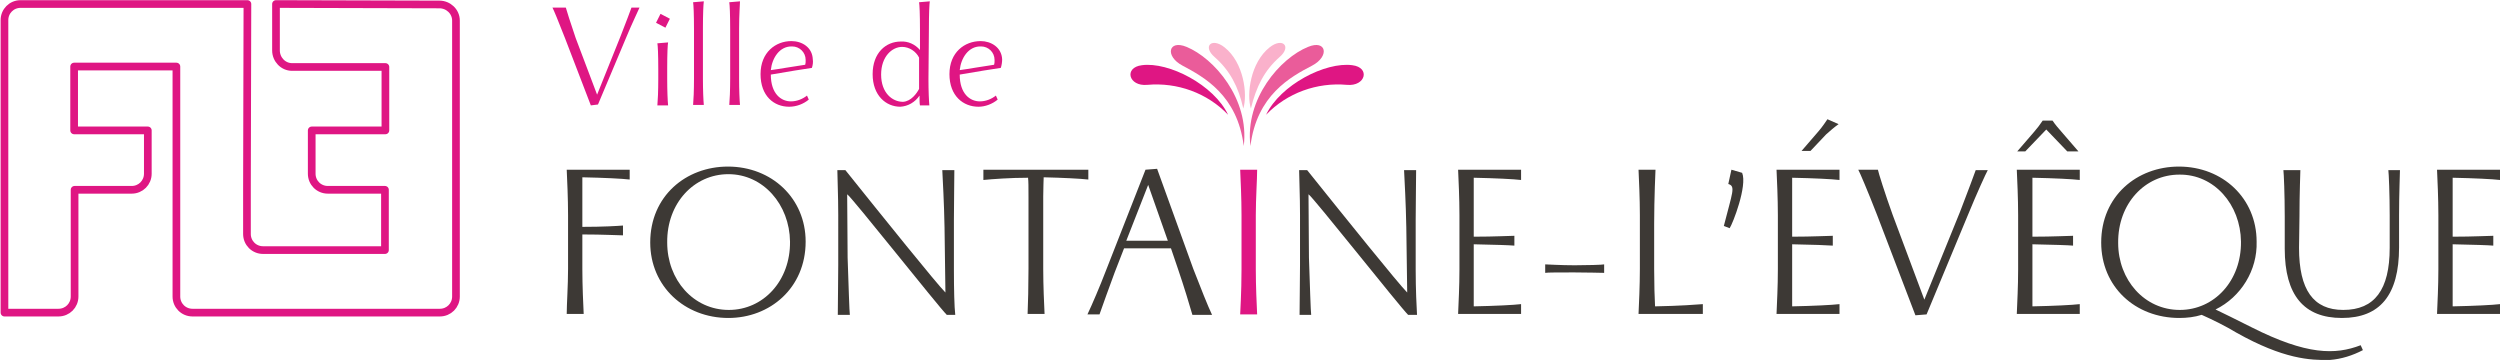
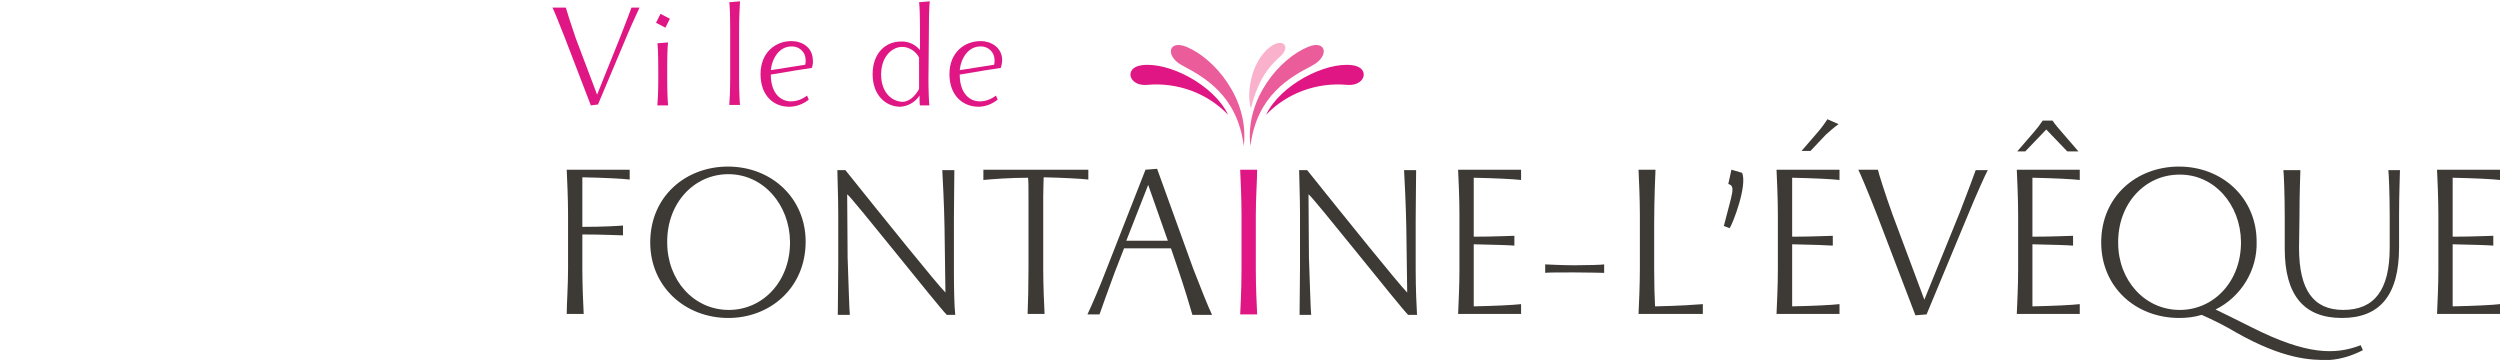
<svg xmlns="http://www.w3.org/2000/svg" xmlns:xlink="http://www.w3.org/1999/xlink" version="1.1" id="Laag_1" x="0px" y="0px" viewBox="0 0 559.8 80.6" style="enable-background:new 0 0 559.8 80.6;" xml:space="preserve">
  <style type="text/css">
	.st0{clip-path:url(#SVGID_00000087402900536870671260000002131960613960521647_);enable-background:new    ;}
	.st1{clip-path:url(#SVGID_00000057847241107080402140000006806401588900621758_);fill:#DF1683;}
	.st2{clip-path:url(#SVGID_00000057847241107080402140000006806401588900621758_);fill:#3D3935;}
	
		.st3{clip-path:url(#SVGID_00000057847241107080402140000006806401588900621758_);fill-rule:evenodd;clip-rule:evenodd;fill:#EA5C9A;}
	
		.st4{clip-path:url(#SVGID_00000057847241107080402140000006806401588900621758_);fill-rule:evenodd;clip-rule:evenodd;fill:#DF1683;}
	
		.st5{clip-path:url(#SVGID_00000057847241107080402140000006806401588900621758_);fill-rule:evenodd;clip-rule:evenodd;fill:#FAB1CB;}
	
		.st6{clip-path:url(#SVGID_00000057847241107080402140000006806401588900621758_);fill:none;stroke:#DF1683;stroke-width:1.721;stroke-linecap:round;stroke-linejoin:round;stroke-miterlimit:10;}
</style>
  <g>
    <g>
      <defs>
        <rect id="SVGID_1_" width="559.8" height="80.6" />
      </defs>
      <clipPath id="SVGID_00000152249026910188107290000007838998381149509804_">
        <use xlink:href="#SVGID_1_" style="overflow:visible;" />
      </clipPath>
      <g style="clip-path:url(#SVGID_00000152249026910188107290000007838998381149509804_);enable-background:new    ;">
        <g>
          <defs>
            <rect id="SVGID_00000021078158451132174300000000622588817617224858_" y="0" width="559.8" height="80.6" />
          </defs>
          <clipPath id="SVGID_00000042696751723242987230000004156087299728408254_">
            <use xlink:href="#SVGID_00000021078158451132174300000000622588817617224858_" style="overflow:visible;" />
          </clipPath>
          <path style="clip-path:url(#SVGID_00000042696751723242987230000004156087299728408254_);fill:#DF1683;" d="M132.3,23.6      l-5.8-15.1c-1.4-3.6-2.6-6.5-2.8-6.8h3c0.1,0.4,1.1,3.6,2.2,6.8l4.8,12.7L139,8c1.2-3,2.2-5.8,2.4-6.3h1.8      c-0.2,0.5-1.7,3.6-2.9,6.5l-6.4,15.2L132.3,23.6z" />
          <path style="clip-path:url(#SVGID_00000042696751723242987230000004156087299728408254_);fill:#DF1683;" d="M147.4,15.4      c0-3.3-0.1-5.2-0.2-5.7l2.4-0.2c-0.1,0.5-0.2,2.5-0.2,5.8v2.4c0,2.6,0.1,4.9,0.2,5.9h-2.4c0.1-1,0.2-3.3,0.2-5.9V15.4z       M147.9,3.1l2.1,1.1l-1,2l-2.1-1.1L147.9,3.1z" />
-           <path style="clip-path:url(#SVGID_00000042696751723242987230000004156087299728408254_);fill:#DF1683;" d="M155.4,6.6      c0-3.4-0.1-5.5-0.2-6.1l2.4-0.2c-0.1,0.7-0.2,2.8-0.2,6.1v11.2c0,2.6,0.1,4.9,0.2,5.9h-2.4c0.1-1,0.2-3.3,0.2-5.9V6.6z" />
          <path style="clip-path:url(#SVGID_00000042696751723242987230000004156087299728408254_);fill:#DF1683;" d="M163.5,6.6      c0-3.4-0.1-5.5-0.2-6.1l2.4-0.2c0,0.7-0.2,2.8-0.2,6.1v11.2c0,2.6,0.1,4.9,0.2,5.9h-2.4c0.1-1,0.2-3.3,0.2-5.9V6.6z" />
          <path style="clip-path:url(#SVGID_00000042696751723242987230000004156087299728408254_);fill:#DF1683;" d="M172.6,15.7      c1.6-0.2,5.5-0.9,7.7-1.2c0.1-0.3,0.1-0.6,0.1-0.9c0-0.1,0-0.1,0-0.2c0-1.7-1.4-3-3-3c-0.1,0-0.1,0-0.2,0      C174.6,10.4,172.9,12.9,172.6,15.7z M181.8,15.2c-2.2,0.3-5,0.8-9.2,1.5c0,4.3,2.3,6,4.5,6c1.3,0,2.6-0.5,3.6-1.3l0.4,0.9      c-1.2,1-2.8,1.6-4.4,1.6c-3.4,0-6.4-2.4-6.4-7.3c0-4.9,3.4-7.4,6.9-7.4c2.4,0,4.7,1.4,4.8,4.1C182.1,13.9,182,14.6,181.8,15.2z" />
          <path style="clip-path:url(#SVGID_00000042696751723242987230000004156087299728408254_);fill:#DF1683;" d="M205.8,19.9v-7      c-0.7-1.4-2.2-2.4-3.8-2.4c-2.2,0-4.7,2.1-4.7,6.2s2.5,6.1,4.9,6.1C204,22.7,205.3,20.9,205.8,19.9z M207.9,17.7      c0,2.6,0.1,4.9,0.2,5.9H206c-0.1-0.4-0.1-1.2-0.1-2.2c-1,1.5-2.6,2.4-4.3,2.5c-3.2,0-6.2-2.5-6.2-7.3c0-4.8,3-7.3,6.3-7.3      c1.6-0.1,3.2,0.6,4.3,1.9V6.6c0-3.4-0.1-5.5-0.2-6.1l2.4-0.2c-0.1,0.6-0.2,2.8-0.2,6.1L207.9,17.7z" />
          <path style="clip-path:url(#SVGID_00000042696751723242987230000004156087299728408254_);fill:#DF1683;" d="M214.9,15.7      c1.6-0.2,5.5-0.9,7.7-1.2c0.1-0.3,0.1-0.6,0.1-0.9c0-0.1,0-0.1,0-0.2c0-1.7-1.4-3-3-3c-0.1,0-0.1,0-0.2,0      C216.9,10.4,215.2,12.9,214.9,15.7z M224.1,15.2c-2.2,0.3-5,0.8-9.2,1.5c0,4.3,2.3,6,4.5,6c1.3,0,2.6-0.5,3.6-1.3l0.4,0.9      c-1.2,1-2.8,1.6-4.3,1.6c-3.4,0-6.5-2.4-6.5-7.3c0-4.9,3.4-7.4,7-7.4c2.3,0,4.7,1.4,4.8,4.1C224.4,13.9,224.3,14.6,224.1,15.2z" />
          <path style="clip-path:url(#SVGID_00000042696751723242987230000004156087299728408254_);fill:#3D3935;" d="M127.2,48.2      c0-3.8-0.2-8-0.3-10.2H141v2.2c-1.7-0.2-5.7-0.4-10.6-0.5v11.1c4.7,0,7.9-0.2,9.1-0.3v2.2c-1.2,0-4.3-0.2-9.1-0.2v7.7      c0,3.8,0.2,8,0.3,10.1h-3.8c0-2.1,0.3-6.4,0.3-10.1V48.2z" />
          <path style="clip-path:url(#SVGID_00000042696751723242987230000004156087299728408254_);fill:#3D3935;" d="M163.2,69.4      c7.7,0,13.8-6.5,13.7-15.3c-0.1-8.3-6-15.1-13.8-15.1c-7.7,0-13.8,6.5-13.7,15.3C149.4,62.7,155.3,69.4,163.2,69.4z M145.6,54.3      c0-10.4,8-17,17.4-17c9.8,0,17.4,7.1,17.4,16.8c0,10.4-8,17.1-17.3,17.1C153.3,71.2,145.6,64.1,145.6,54.3z" />
          <path style="clip-path:url(#SVGID_00000042696751723242987230000004156087299728408254_);fill:#3D3935;" d="M212,70.5      c-2-2-21.3-26.4-22.3-27l0.1,14.2c0.2,5.9,0.4,12.3,0.5,12.8h-2.7c0-3,0.1-7.2,0.1-11.2V48.2c0-4.5-0.2-8.4-0.2-10.1h1.8      c8.5,10.6,20.4,25.4,22.4,27.4l-0.2-14.6c-0.1-5.6-0.4-10.6-0.5-12.8h2.7c0,3-0.1,7.1-0.1,11.2v11.1c0,4.4,0.1,8.4,0.3,10.1      L212,70.5z" />
          <path style="clip-path:url(#SVGID_00000042696751723242987230000004156087299728408254_);fill:#3D3935;" d="M220.3,38h23.4v2.2      c-1.8-0.2-5.7-0.4-10-0.5c0,0.8-0.1,2.1-0.1,4.3v16.2c0,3.8,0.2,8,0.3,10.1h-3.8c0.1-2.1,0.2-6.4,0.2-10.1V44.1      c0-2.2,0-3.5-0.1-4.3c-3.9,0-8,0.3-10,0.5V38z" />
          <path style="clip-path:url(#SVGID_00000042696751723242987230000004156087299728408254_);fill:#3D3935;" d="M261.5,53.9      l-4.4-12.5l-4.9,12.5h5.8C260.1,53.9,260.9,53.9,261.5,53.9z M271.4,70.5H267c-0.6-2.1-1.9-6.4-3.2-10.2l-1.6-4.7h-10.5      l-2.1,5.4c-1.3,3.5-2.7,7.4-3.4,9.4h-2.7c1-2.1,2.8-6.3,4.1-9.7l8.9-22.7l2.6-0.2l8.1,22.4C268.9,64.6,270.5,68.6,271.4,70.5z" />
          <path style="clip-path:url(#SVGID_00000042696751723242987230000004156087299728408254_);fill:#DF1683;" d="M278,48.2      c0-3.8-0.2-8-0.3-10.2h3.8c0,2.2-0.3,6.4-0.3,10.2v12.1c0,3.8,0.2,8,0.3,10.1h-3.8c0-0.2,0.3-5,0.3-10.1V48.2z" />
          <path style="clip-path:url(#SVGID_00000042696751723242987230000004156087299728408254_);fill:#3D3935;" d="M315.3,70.5      c-2-2-21.3-26.4-22.3-27l0.1,14.2c0.2,5.9,0.4,12.3,0.5,12.8H291c0-3,0.1-7.2,0.1-11.2V48.2c0-4.5-0.2-8.4-0.2-10.1h1.8      c8.5,10.6,20.4,25.4,22.4,27.4l-0.2-14.6c-0.1-5.6-0.4-10.6-0.5-12.8h2.7c0,3-0.1,7.1-0.1,11.2v11.1c0,4.4,0.2,8.4,0.3,10.1      L315.3,70.5z" />
          <path style="clip-path:url(#SVGID_00000042696751723242987230000004156087299728408254_);fill:#3D3935;" d="M326.8,60.3V48.2      c0-3.8-0.2-8-0.3-10.2h14.1v2.3c-1.7-0.2-5.7-0.4-10.6-0.5V53c4.8,0,7.9-0.2,9.1-0.2V55c-1.1-0.1-4.3-0.2-9.1-0.3v13.9      c4.9-0.1,8.9-0.3,10.6-0.5v2.2h-14.1C326.6,67.8,326.8,64.2,326.8,60.3z" />
          <path style="clip-path:url(#SVGID_00000042696751723242987230000004156087299728408254_);fill:#3D3935;" d="M346,59.2      c0.4,0,3.5,0.2,6.6,0.2c2.6,0,6.3-0.1,6.6-0.2v1.9c-0.4,0-4-0.1-6.7-0.1c-3.1,0-6.2,0-6.5,0.1V59.2z" />
          <path style="clip-path:url(#SVGID_00000042696751723242987230000004156087299728408254_);fill:#3D3935;" d="M367.2,48.2      c0-3.8-0.2-8-0.3-10.2h3.8c0,0-0.3,6.4-0.3,12.1v10.1c0,3.4,0.1,6.6,0.2,8.4c5.6-0.1,9.4-0.4,10.7-0.5v2.2h-14.4      c0.1-2.1,0.3-6.4,0.3-10.1V48.2z" />
          <path style="clip-path:url(#SVGID_00000042696751723242987230000004156087299728408254_);fill:#3D3935;" d="M387.7,38l2.4,0.7      c1.2,2.9-2.1,11.4-2.8,12.4l-1.3-0.5c1.9-7.5,2.7-8.9,1-9.4L387.7,38z" />
          <path style="clip-path:url(#SVGID_00000042696751723242987230000004156087299728408254_);fill:#3D3935;" d="M411.7,27.8      c-1,0.7-1.9,1.5-2.8,2.3l-3.5,3.7h-2l3.8-4.4c0.8-0.9,1.8-2.4,2-2.7L411.7,27.8z M398.1,60.3V48.2c0-3.8-0.2-8-0.3-10.2h14.1      v2.3c-1.7-0.2-5.7-0.4-10.6-0.5V53c4.7,0,7.9-0.2,9.1-0.2V55c-1.2-0.1-4.3-0.2-9.1-0.3v13.9c4.8-0.1,8.9-0.3,10.6-0.5v2.2h-14.1      C397.9,67.8,398.1,64.2,398.1,60.3z" />
          <path style="clip-path:url(#SVGID_00000042696751723242987230000004156087299728408254_);fill:#3D3935;" d="M428.9,70.6      l-8.6-22.5c-2.1-5.4-3.9-9.6-4.2-10.1h4.4c0.1,0.6,1.6,5.4,3.3,10.1l7.1,19l8-19.7c1.7-4.4,3.3-8.7,3.5-9.3h2.7      c-0.4,0.7-2.5,5.3-4.3,9.7l-9.4,22.6L428.9,70.6z" />
          <path style="clip-path:url(#SVGID_00000042696751723242987230000004156087299728408254_);fill:#3D3935;" d="M459.6,27      c0.6,0.9,1.3,1.7,2,2.5l3.8,4.4h-2.5l-4.7-4.9l-4.7,4.9h-1.8l3.8-4.4c0.7-0.8,1.3-1.6,1.9-2.5H459.6z M451.9,60.3V48.2      c0-3.8-0.2-8-0.3-10.2h14.1v2.3c-1.7-0.2-5.7-0.4-10.6-0.5V53c4.8,0,7.9-0.2,9.1-0.2V55c-1.1-0.1-4.3-0.2-9.1-0.3v13.9      c4.9-0.1,8.9-0.3,10.6-0.5v2.2h-14.1C451.7,67.8,451.9,64.2,451.9,60.3z" />
          <path style="clip-path:url(#SVGID_00000042696751723242987230000004156087299728408254_);fill:#3D3935;" d="M488.1,69.4      c7.7,0,13.8-6.5,13.7-15.3c-0.1-8.3-6-15.1-13.8-15c-7.7,0-13.8,6.5-13.7,15.3C474.3,62.7,480.2,69.4,488.1,69.4z M529.1,78.4      c-2.3,1.2-4.8,2-7.4,2.2c-4.4,0.1-10.4-0.2-20.9-6.1c-2.5-1.5-5.1-2.8-7.8-4c-1.6,0.5-3.3,0.7-5,0.7c-9.9,0-17.5-7-17.5-16.9      c0-10.4,8-17,17.4-17c9.8,0,17.4,7.1,17.4,16.8c0.2,6.4-3.5,12.4-9.2,15.2c1.5,0.7,4.5,2.2,8.1,4c12.3,6.2,18.7,6.2,24.4,4      L529.1,78.4z" />
          <path style="clip-path:url(#SVGID_00000042696751723242987230000004156087299728408254_);fill:#3D3935;" d="M514.8,55.5      c0,9.4,3.2,13.9,9.9,13.9c7,0,10.4-4.5,10.4-13.9v-7.3c0-4.7-0.2-9.4-0.3-10.1h2.6c0,0.7-0.2,5.4-0.2,10.1v7.2      c0,10.7-4.3,15.8-12.8,15.8s-12.8-5.1-12.8-15.5v-7.2c0-4.9-0.2-9.7-0.3-10.4h3.8c0,0.6-0.2,5.1-0.2,10.4L514.8,55.5z" />
          <path style="clip-path:url(#SVGID_00000042696751723242987230000004156087299728408254_);fill:#3D3935;" d="M546,60.3V48.2      c0-3.8-0.2-8-0.3-10.2h14.1v2.3c-1.7-0.2-5.7-0.4-10.6-0.5V53c4.7,0,7.9-0.2,9.1-0.2V55c-1.1-0.1-4.3-0.2-9.1-0.3v13.9      c4.9-0.1,8.9-0.3,10.6-0.5v2.2h-14.1C545.8,67.8,546,64.2,546,60.3z" />
          <path style="clip-path:url(#SVGID_00000042696751723242987230000004156087299728408254_);fill-rule:evenodd;clip-rule:evenodd;fill:#EA5C9A;" d="      M278.5,32.7c-1.4-11.4-9-15.5-13.7-18c-4-2.1-3.2-5.9,0.9-4.2C271.8,13,279.8,22.1,278.5,32.7L278.5,32.7z" />
          <path style="clip-path:url(#SVGID_00000042696751723242987230000004156087299728408254_);fill-rule:evenodd;clip-rule:evenodd;fill:#DF1683;" d="      M275,25.7c-4.7-4.9-11.4-7.3-18.1-6.7c-4.2,0.4-5.3-3.9-1.2-4.4C261.7,13.8,271.8,19,275,25.7L275,25.7z" />
-           <path style="clip-path:url(#SVGID_00000042696751723242987230000004156087299728408254_);fill-rule:evenodd;clip-rule:evenodd;fill:#FAB1CB;" d="      M278.4,24.3c-1.1-4.9-3-8.5-6.4-11.5c-2.8-2.4-0.7-4.5,2.2-2.2C278.5,14,279.4,21.1,278.4,24.3z" />
          <path style="clip-path:url(#SVGID_00000042696751723242987230000004156087299728408254_);fill-rule:evenodd;clip-rule:evenodd;fill:#EA5C9A;" d="      M280,32.7c1.4-11.4,9-15.5,13.8-18c4-2.1,3.2-5.9-0.9-4.2C286.7,13,278.7,22.1,280,32.7L280,32.7z" />
          <path style="clip-path:url(#SVGID_00000042696751723242987230000004156087299728408254_);fill-rule:evenodd;clip-rule:evenodd;fill:#DF1683;" d="      M283.5,25.7c4.7-4.9,11.4-7.3,18.1-6.7c4.2,0.4,5.3-3.9,1.2-4.4C296.8,13.8,286.7,19,283.5,25.7L283.5,25.7z" />
          <path style="clip-path:url(#SVGID_00000042696751723242987230000004156087299728408254_);fill-rule:evenodd;clip-rule:evenodd;fill:#FAB1CB;" d="      M280.1,24.3c1.2-4.9,3-8.5,6.4-11.5c2.8-2.4,0.7-4.5-2.2-2.2C280,14,279.1,21.1,280.1,24.3z" />
-           <path style="clip-path:url(#SVGID_00000042696751723242987230000004156087299728408254_);fill:none;stroke:#DF1683;stroke-width:1.721;stroke-linecap:round;stroke-linejoin:round;stroke-miterlimit:10;" d="      M61.8,0.9v10.4c0,2,1.6,3.7,3.6,3.7h20.9v14.2H69.8v9.7c0,2,1.6,3.6,3.6,3.6h12.8V56H58.9c-2,0-3.6-1.6-3.6-3.6V41.8l0.1-40.9      H4.6c-2,0-3.6,1.6-3.6,3.6V70h12.1c2,0,3.6-1.6,3.6-3.6V42.5h12.7c0,0,0,0,0.1,0c2,0,3.6-1.6,3.6-3.6v-9.7H16.6V14.9h22.9v51.4      c0,0,0,0,0,0.1c0,2,1.6,3.6,3.6,3.6h55.3c0,0,0,0,0.1,0c2,0,3.6-1.6,3.6-3.6c0,0,0,0,0-0.1V4.6c0-2-1.7-3.6-3.7-3.6L61.8,0.9z" />
        </g>
      </g>
    </g>
  </g>
</svg>